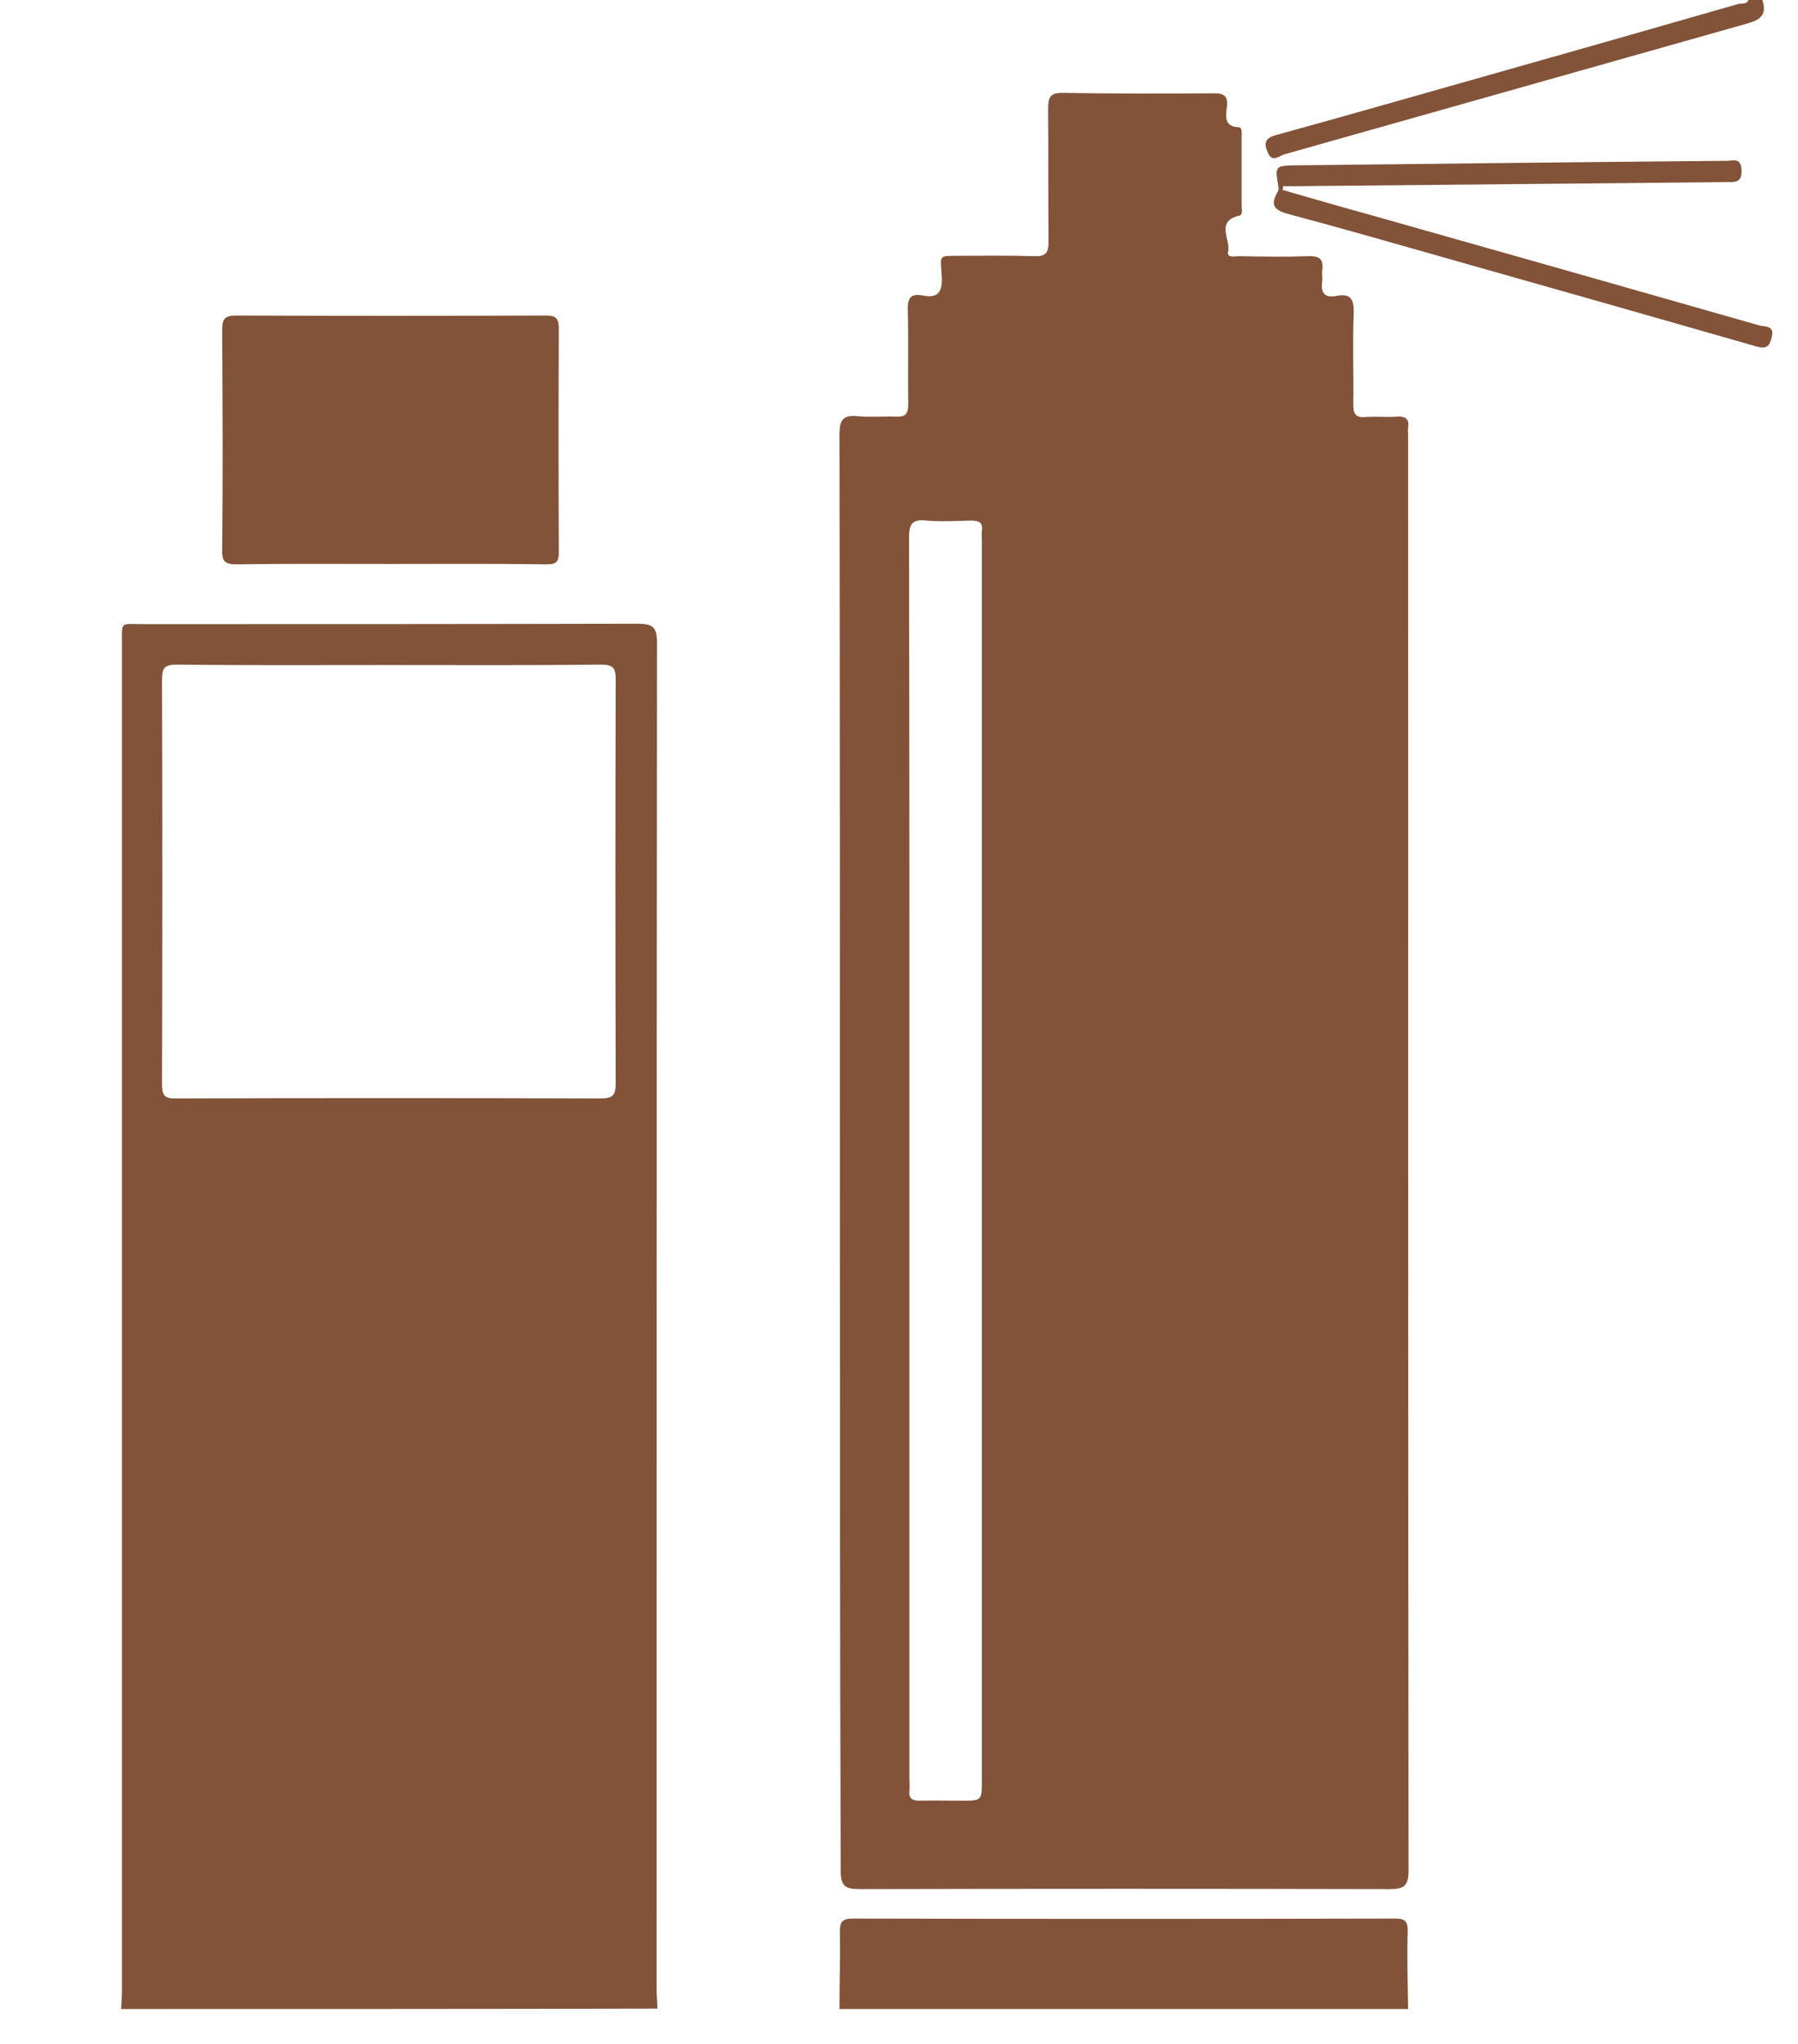
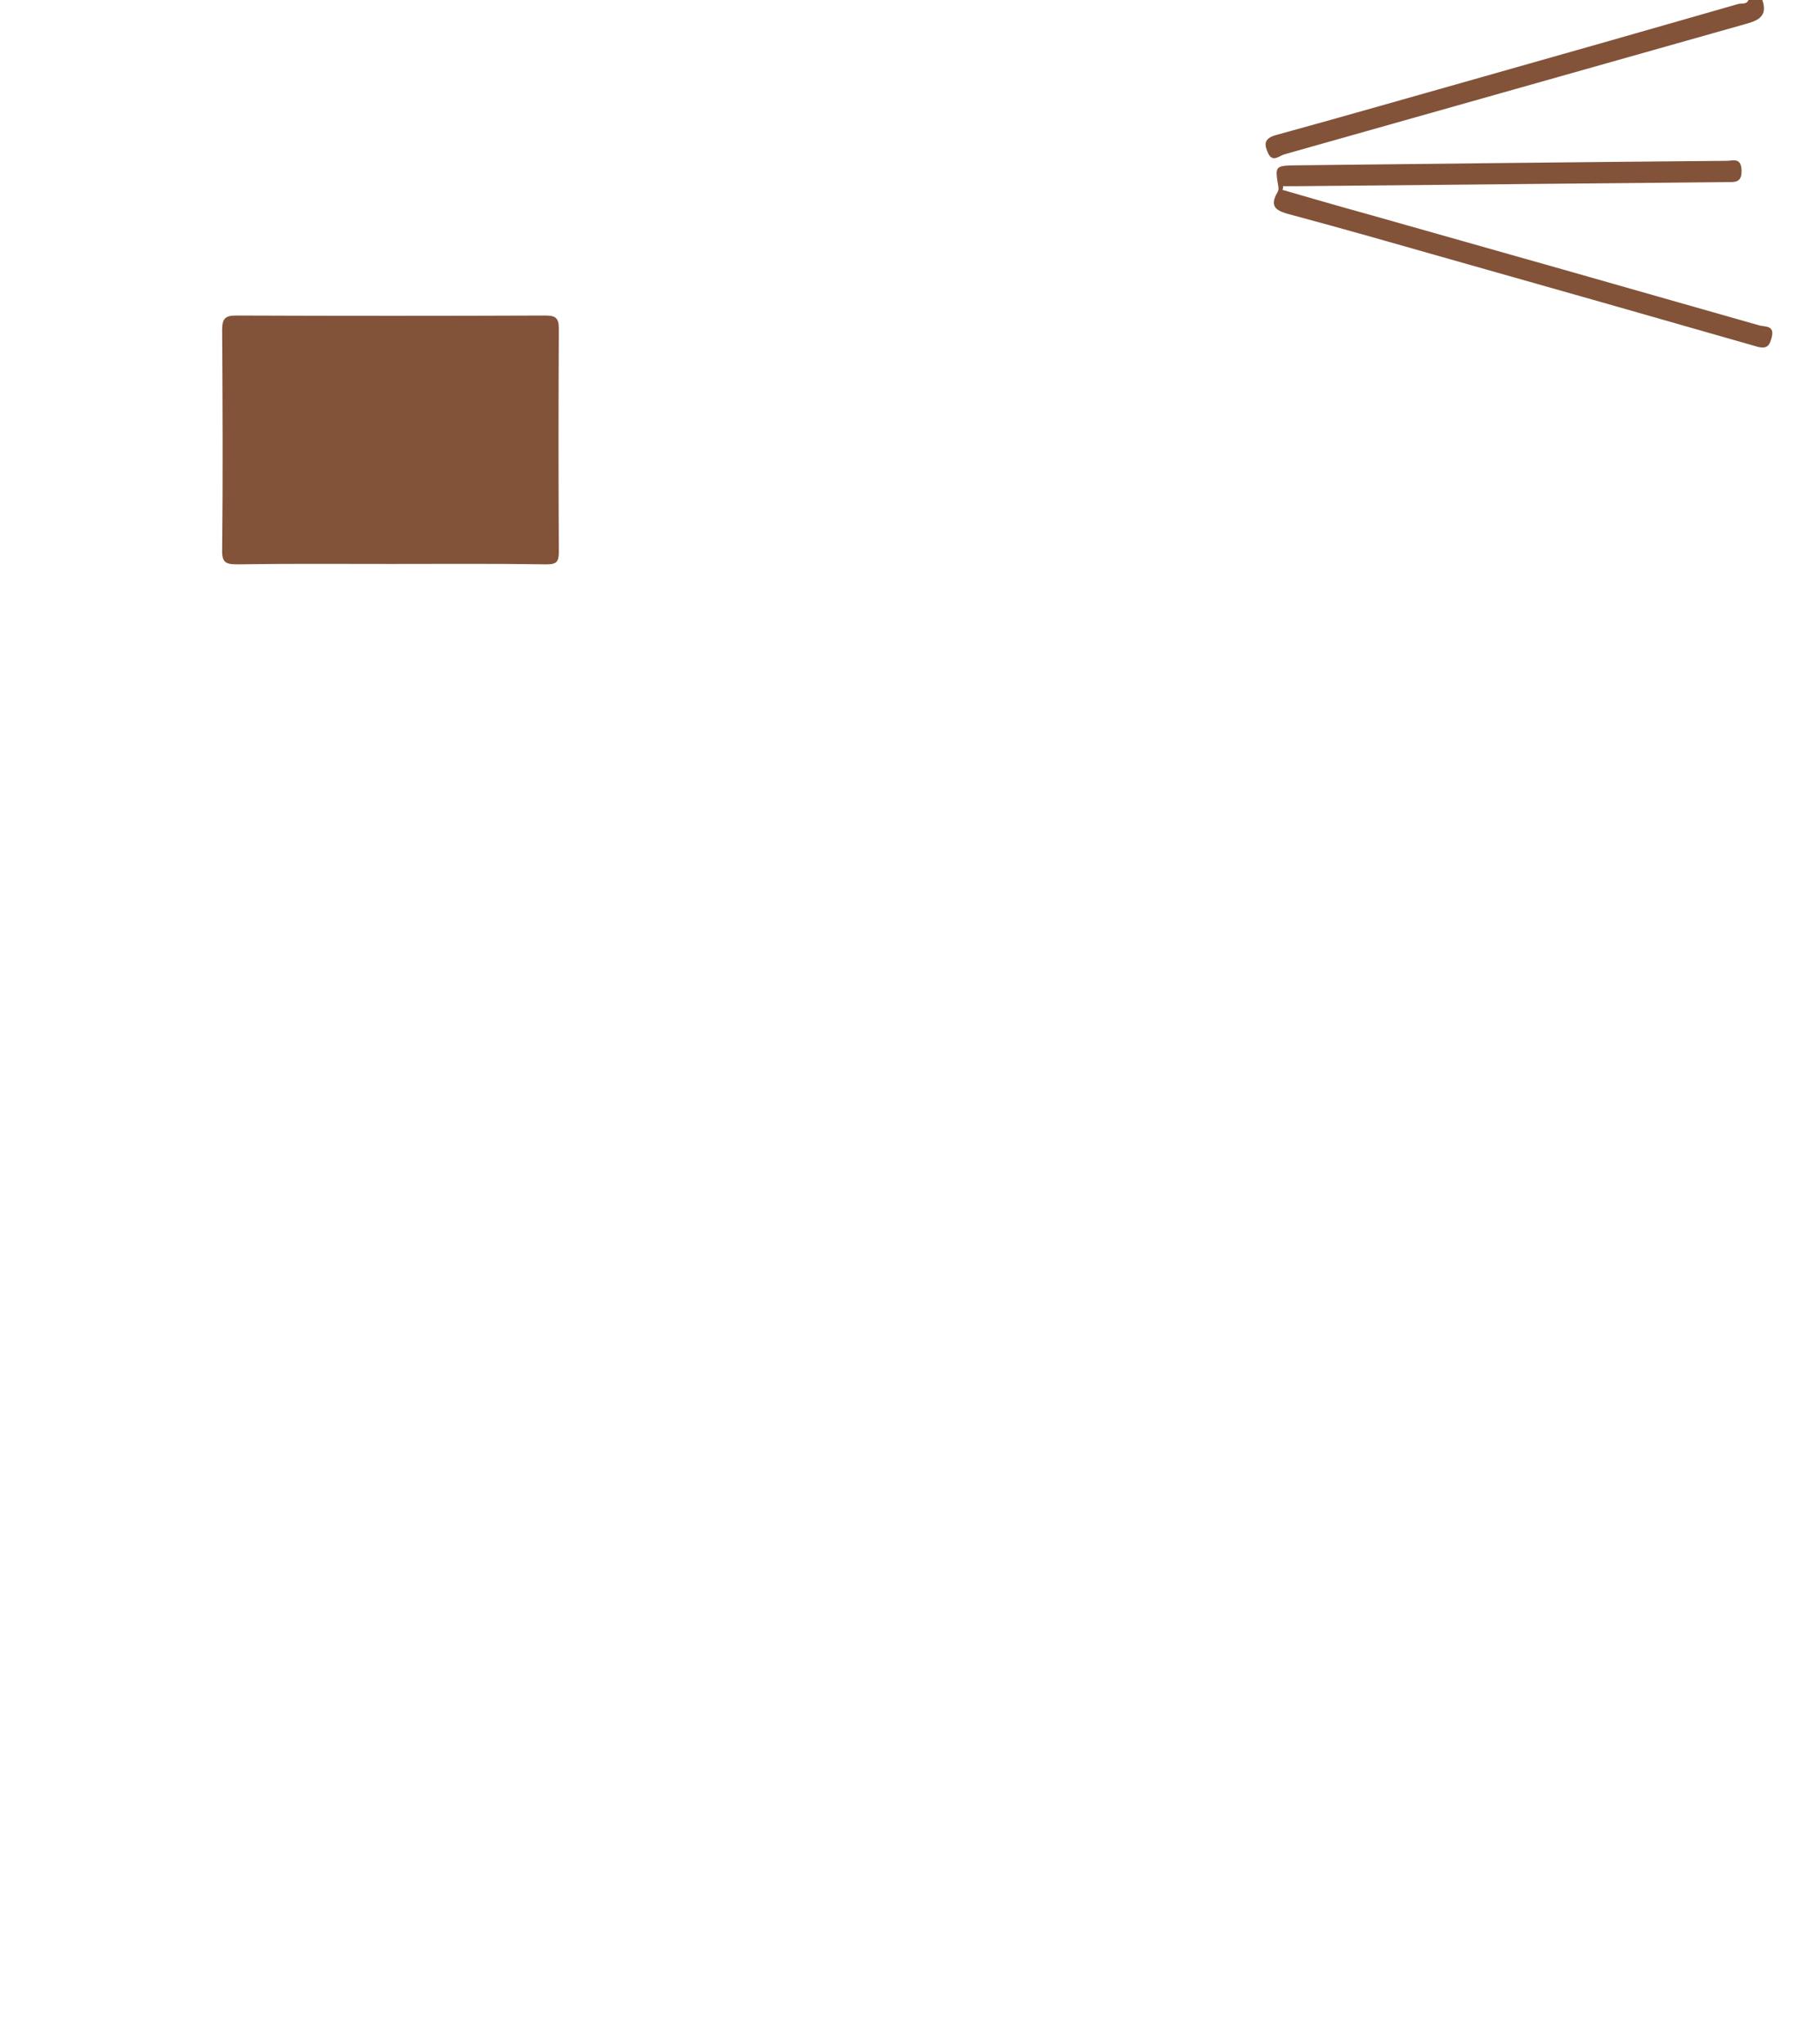
<svg xmlns="http://www.w3.org/2000/svg" version="1.1" id="Слой_1" x="0px" y="0px" viewBox="0 0 439.5 499.4" style="enable-background:new 0 0 439.5 499.4;" xml:space="preserve">
  <style type="text/css">
	.st0{fill:#825339;}
</style>
  <g>
-     <path class="st0" d="M29.6,490.9c0.1-1.6,0.2-3.1,0.2-4.7c0-109.6,0-219.2,0-328.8c0-5.7-0.5-4.9,5.1-4.9c40.3,0,80.6,0,120.9-0.1   c3.7,0,4.8,0.8,4.8,4.6c-0.1,109.7-0.1,219.4-0.1,329.2c0,1.5,0.2,3.1,0.2,4.6C117,490.9,73.3,490.9,29.6,490.9z M95,162.5   c-17.3,0-34.6,0.1-51.8-0.1c-3,0-3.6,0.8-3.6,3.7c0.1,32.9,0.1,65.7,0,98.6c0,2.8,0.4,3.8,3.5,3.7c34.6-0.1,69.1-0.1,103.7,0   c2.9,0,3.7-0.7,3.7-3.7c-0.1-32.9-0.1-65.7,0-98.6c0-2.9-0.6-3.7-3.6-3.7C129.6,162.6,112.3,162.5,95,162.5z" />
-     <path class="st0" d="M205.2,490.9c0-6.2,0.2-12.5,0.1-18.7c0-2.3,0.3-3.4,3.1-3.4c44.2,0.1,88.4,0.1,132.6,0c2.3,0,3.1,0.5,3.1,3   c-0.2,6.4,0,12.7,0.1,19.1C297.7,490.9,251.4,490.9,205.2,490.9z" />
    <path class="st0" d="M430.6-0.5c2,5.1-1.6,5.7-5.1,6.7C388.3,16.7,351.2,27.2,314,37.7c-1.2,0.3-2.9,2.1-4-0.2   c-0.9-2-1.3-3.6,1.9-4.5c16.8-4.6,33.4-9.4,50.1-14.1c20.9-5.9,41.9-11.9,62.8-17.9c0.9-0.3,2.4,0.3,2.7-1.4   C428.5-0.5,429.6-0.5,430.6-0.5z" />
-     <path class="st0" d="M205.3,281.7c0-58.5,0-117-0.1-175.5c0-3.5,0.8-4.9,4.5-4.5c3.1,0.3,6.2,0,9.4,0.1c2.2,0.1,2.9-0.7,2.9-2.9   c-0.1-7.7,0.1-15.3-0.1-23c-0.1-2.8,0.5-4.3,3.6-3.7c3.7,0.7,4.9-0.7,4.7-4.6c-0.3-5.7-1.1-5,5.1-5.1c5.8,0,11.7-0.1,17.5,0.1   c2.8,0.1,3.5-0.8,3.5-3.5c-0.1-10.8,0-21.6-0.1-32.4c0-2.9,0.4-4.1,3.8-4c12.2,0.2,24.4,0.2,36.7,0.1c2.6,0,3.5,0.7,3.2,3.3   c-0.2,2.1-0.9,4.8,2.9,5c0.9,0,0.7,1.5,0.7,2.4c0,5.6,0,11.2,0,16.8c0,0.9,0.4,2.2-0.6,2.4c-5.9,1.4-2,5.9-2.7,8.8   c-0.4,1.6,1.7,1.1,2.7,1.1c5.6,0.1,11.2,0.2,16.8,0c2.7-0.1,3.9,0.6,3.5,3.4c-0.1,0.9,0.1,1.8,0,2.7c-0.4,2.8,0.5,4.2,3.5,3.6   c3.6-0.7,4.3,1,4.2,4.3c-0.3,7.4,0,14.8-0.1,22.2c0,2.3,0.5,3.3,3,3.1c2.6-0.2,5.2,0.1,7.8-0.1c2.1-0.1,2.9,0.7,2.6,2.7   c-0.1,0.6,0,1.3,0,1.9c0,116.9,0,233.7,0.1,350.6c0,3.8-1,4.6-4.7,4.6c-43.2-0.1-86.3-0.1-129.5,0c-3.4,0-4.6-0.7-4.6-4.4   C205.3,398.7,205.3,340.2,205.3,281.7z M222.3,283.5c0,50.4,0,100.9,0,151.3c0,0.9,0.1,1.8,0,2.7c-0.2,1.9,0.6,2.5,2.5,2.5   c3.4-0.1,6.8,0,10.1,0c5.1,0,5.1,0,5.1-4.9c0-101.1,0-202.3,0-303.4c0-0.6-0.1-1.3,0-1.9c0.3-2.2-0.7-2.6-2.7-2.6   c-3.6,0.1-7.3,0.3-10.9,0c-3.6-0.4-4.2,1-4.2,4.3C222.3,182.1,222.3,232.8,222.3,283.5z" />
    <path class="st0" d="M95.4,137.8c-12.5,0-24.9-0.1-37.4,0.1c-2.7,0-3.8-0.4-3.7-3.5c0.2-17.9,0.1-35.9,0-53.8   c0-2.7,0.7-3.5,3.4-3.5c25.2,0.1,50.4,0.1,75.6,0c2.4,0,3.3,0.5,3.3,3.2c-0.1,18.2-0.1,36.4,0,54.6c0,2.4-0.6,3-3,3   C120.9,137.7,108.1,137.8,95.4,137.8z" />
    <path class="st0" d="M313.5,46.4c6.9,2,13.8,4,20.7,5.9c31.9,9,63.9,18.1,95.8,27.2c1.3,0.4,3.8-0.1,3.1,2.8c-0.5,2-1,3.1-3.6,2.4   c-25.1-7.2-50.1-14.3-75.2-21.4c-13-3.7-25.9-7.4-39-10.9c-3-0.8-5.2-1.7-3.1-5.3c0.2-0.4,0.4-0.7,0.3-1.4   c-0.9-5.2-0.8-5.2,4.2-5.3c35.1-0.4,70.2-0.8,105.3-1.1c1.6,0,3.6-0.9,3.7,2.3c0.1,3.1-1.6,2.9-3.7,2.9c-35.1,0.3-70.2,0.7-105.3,1   c-1,0-2.1,0-3.1,0C313.7,45.8,313.6,46.1,313.5,46.4z" />
  </g>
</svg>